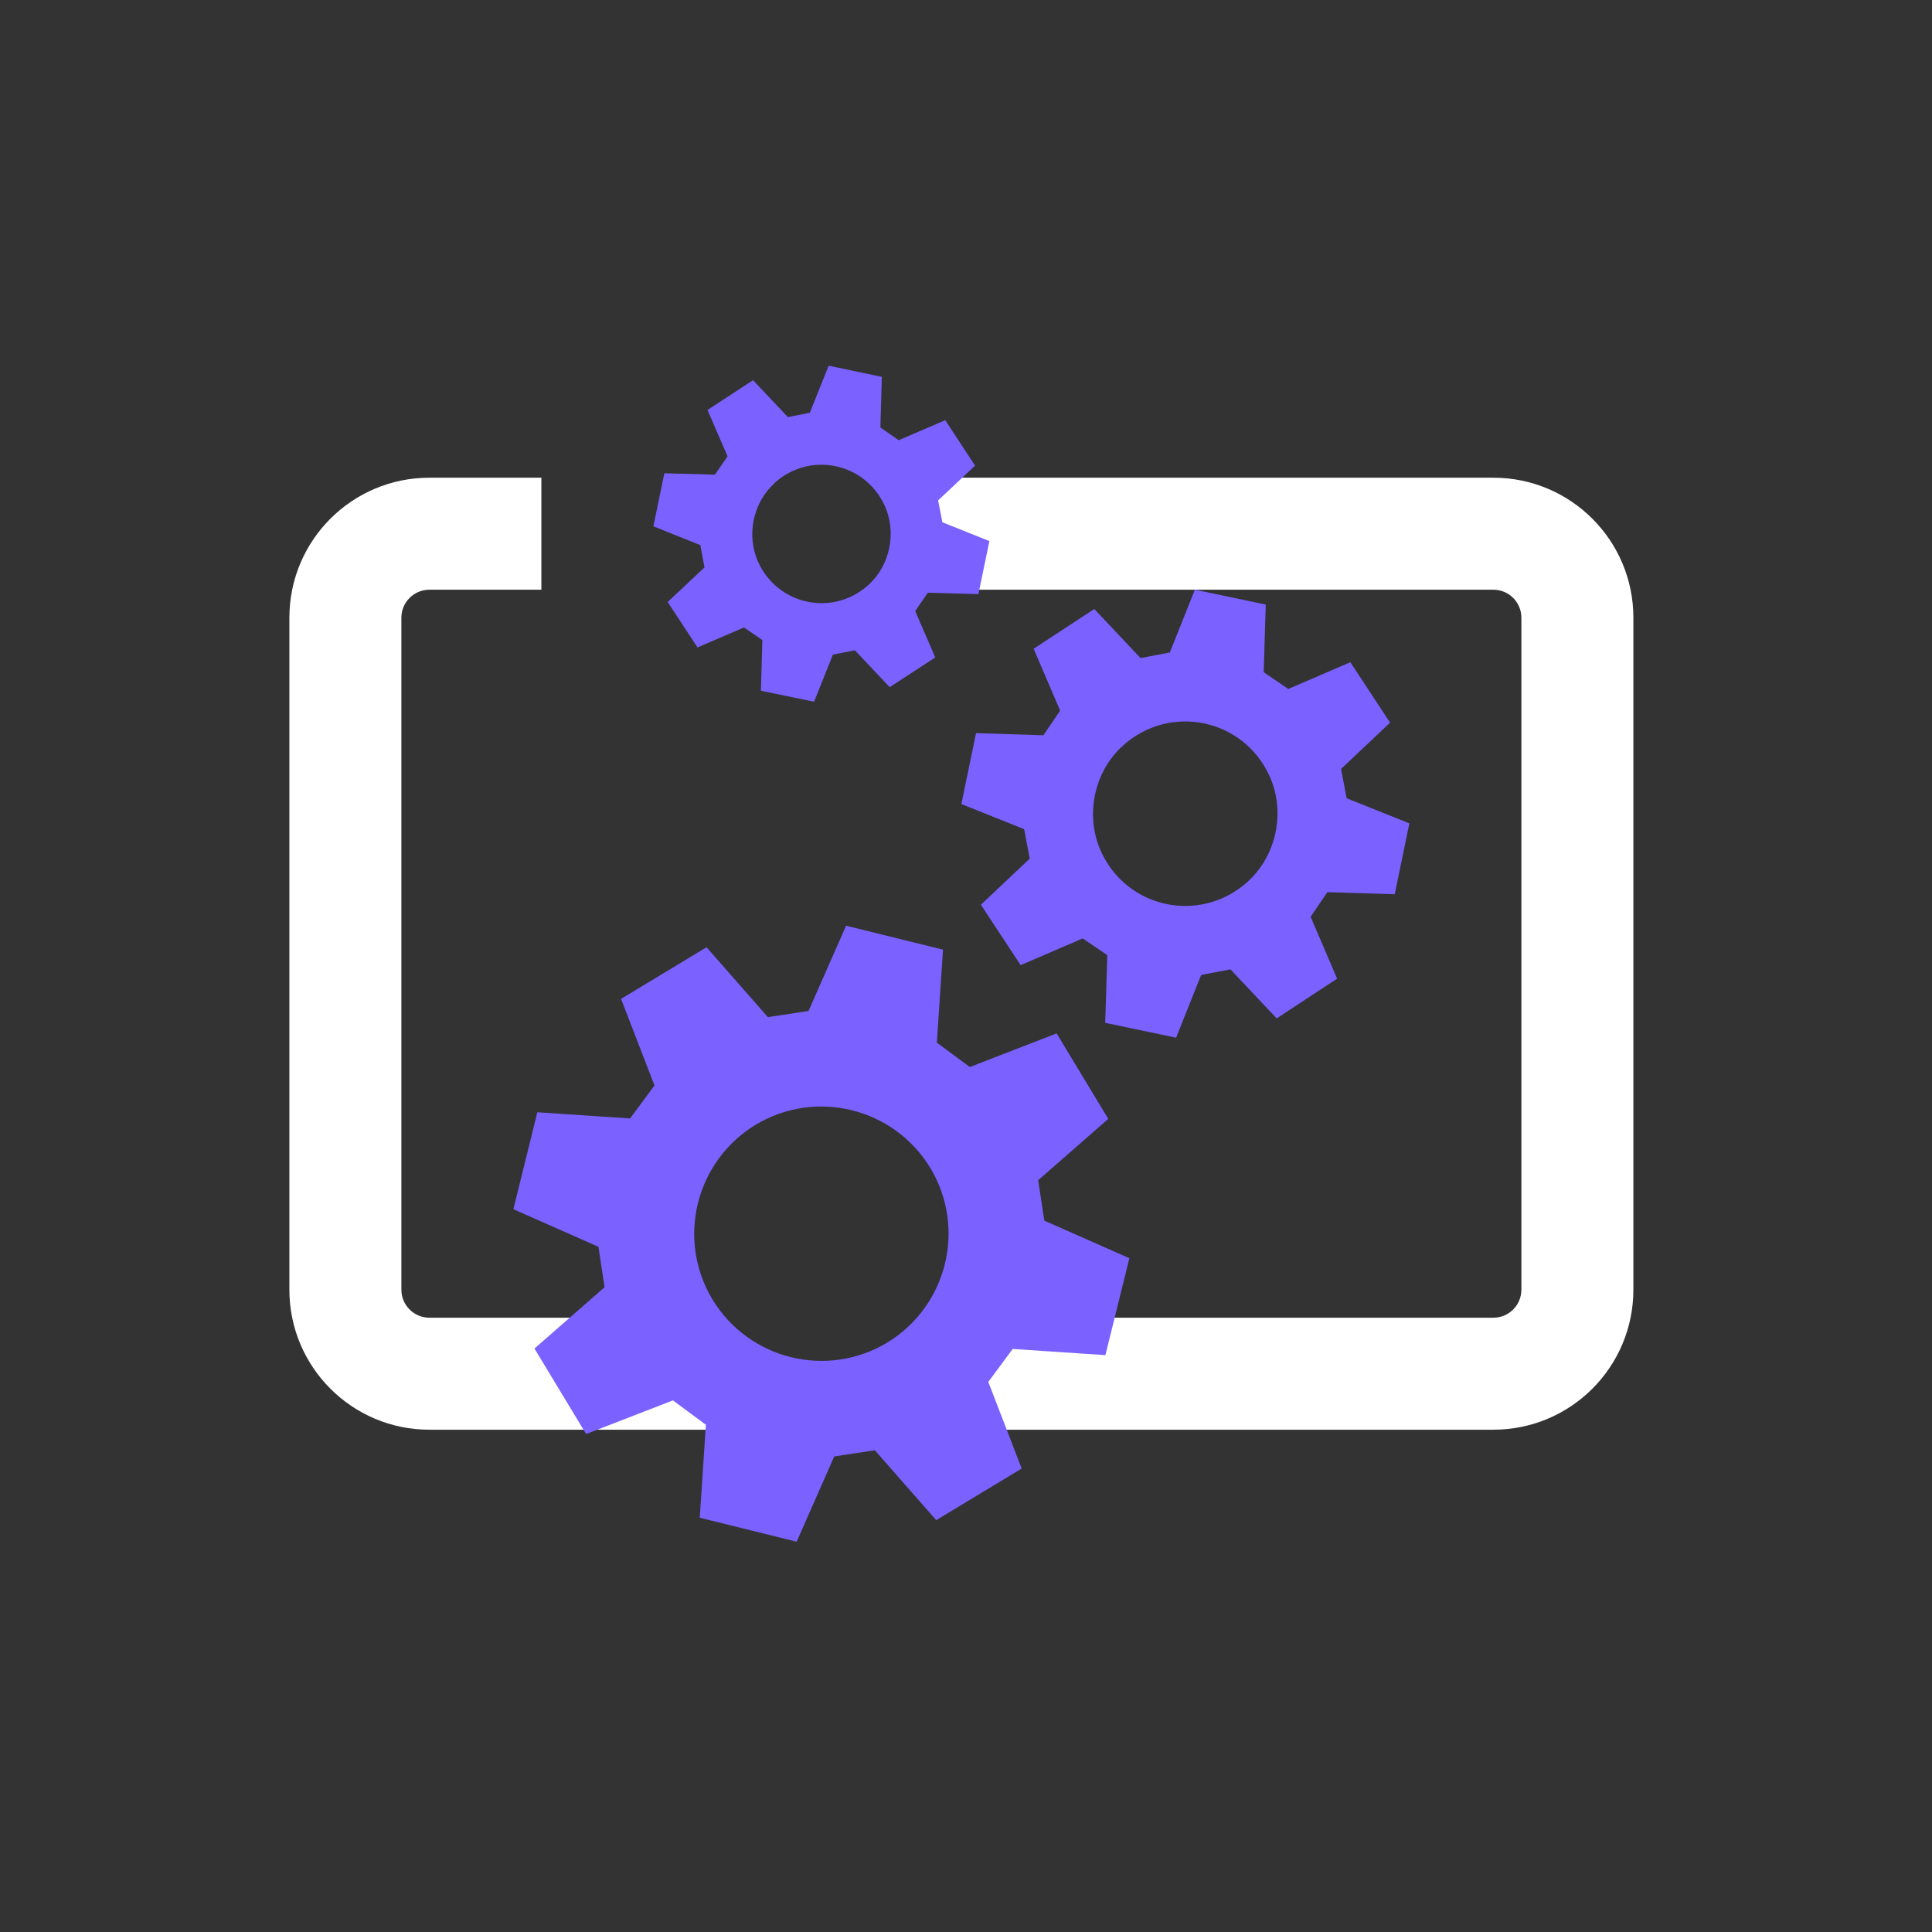
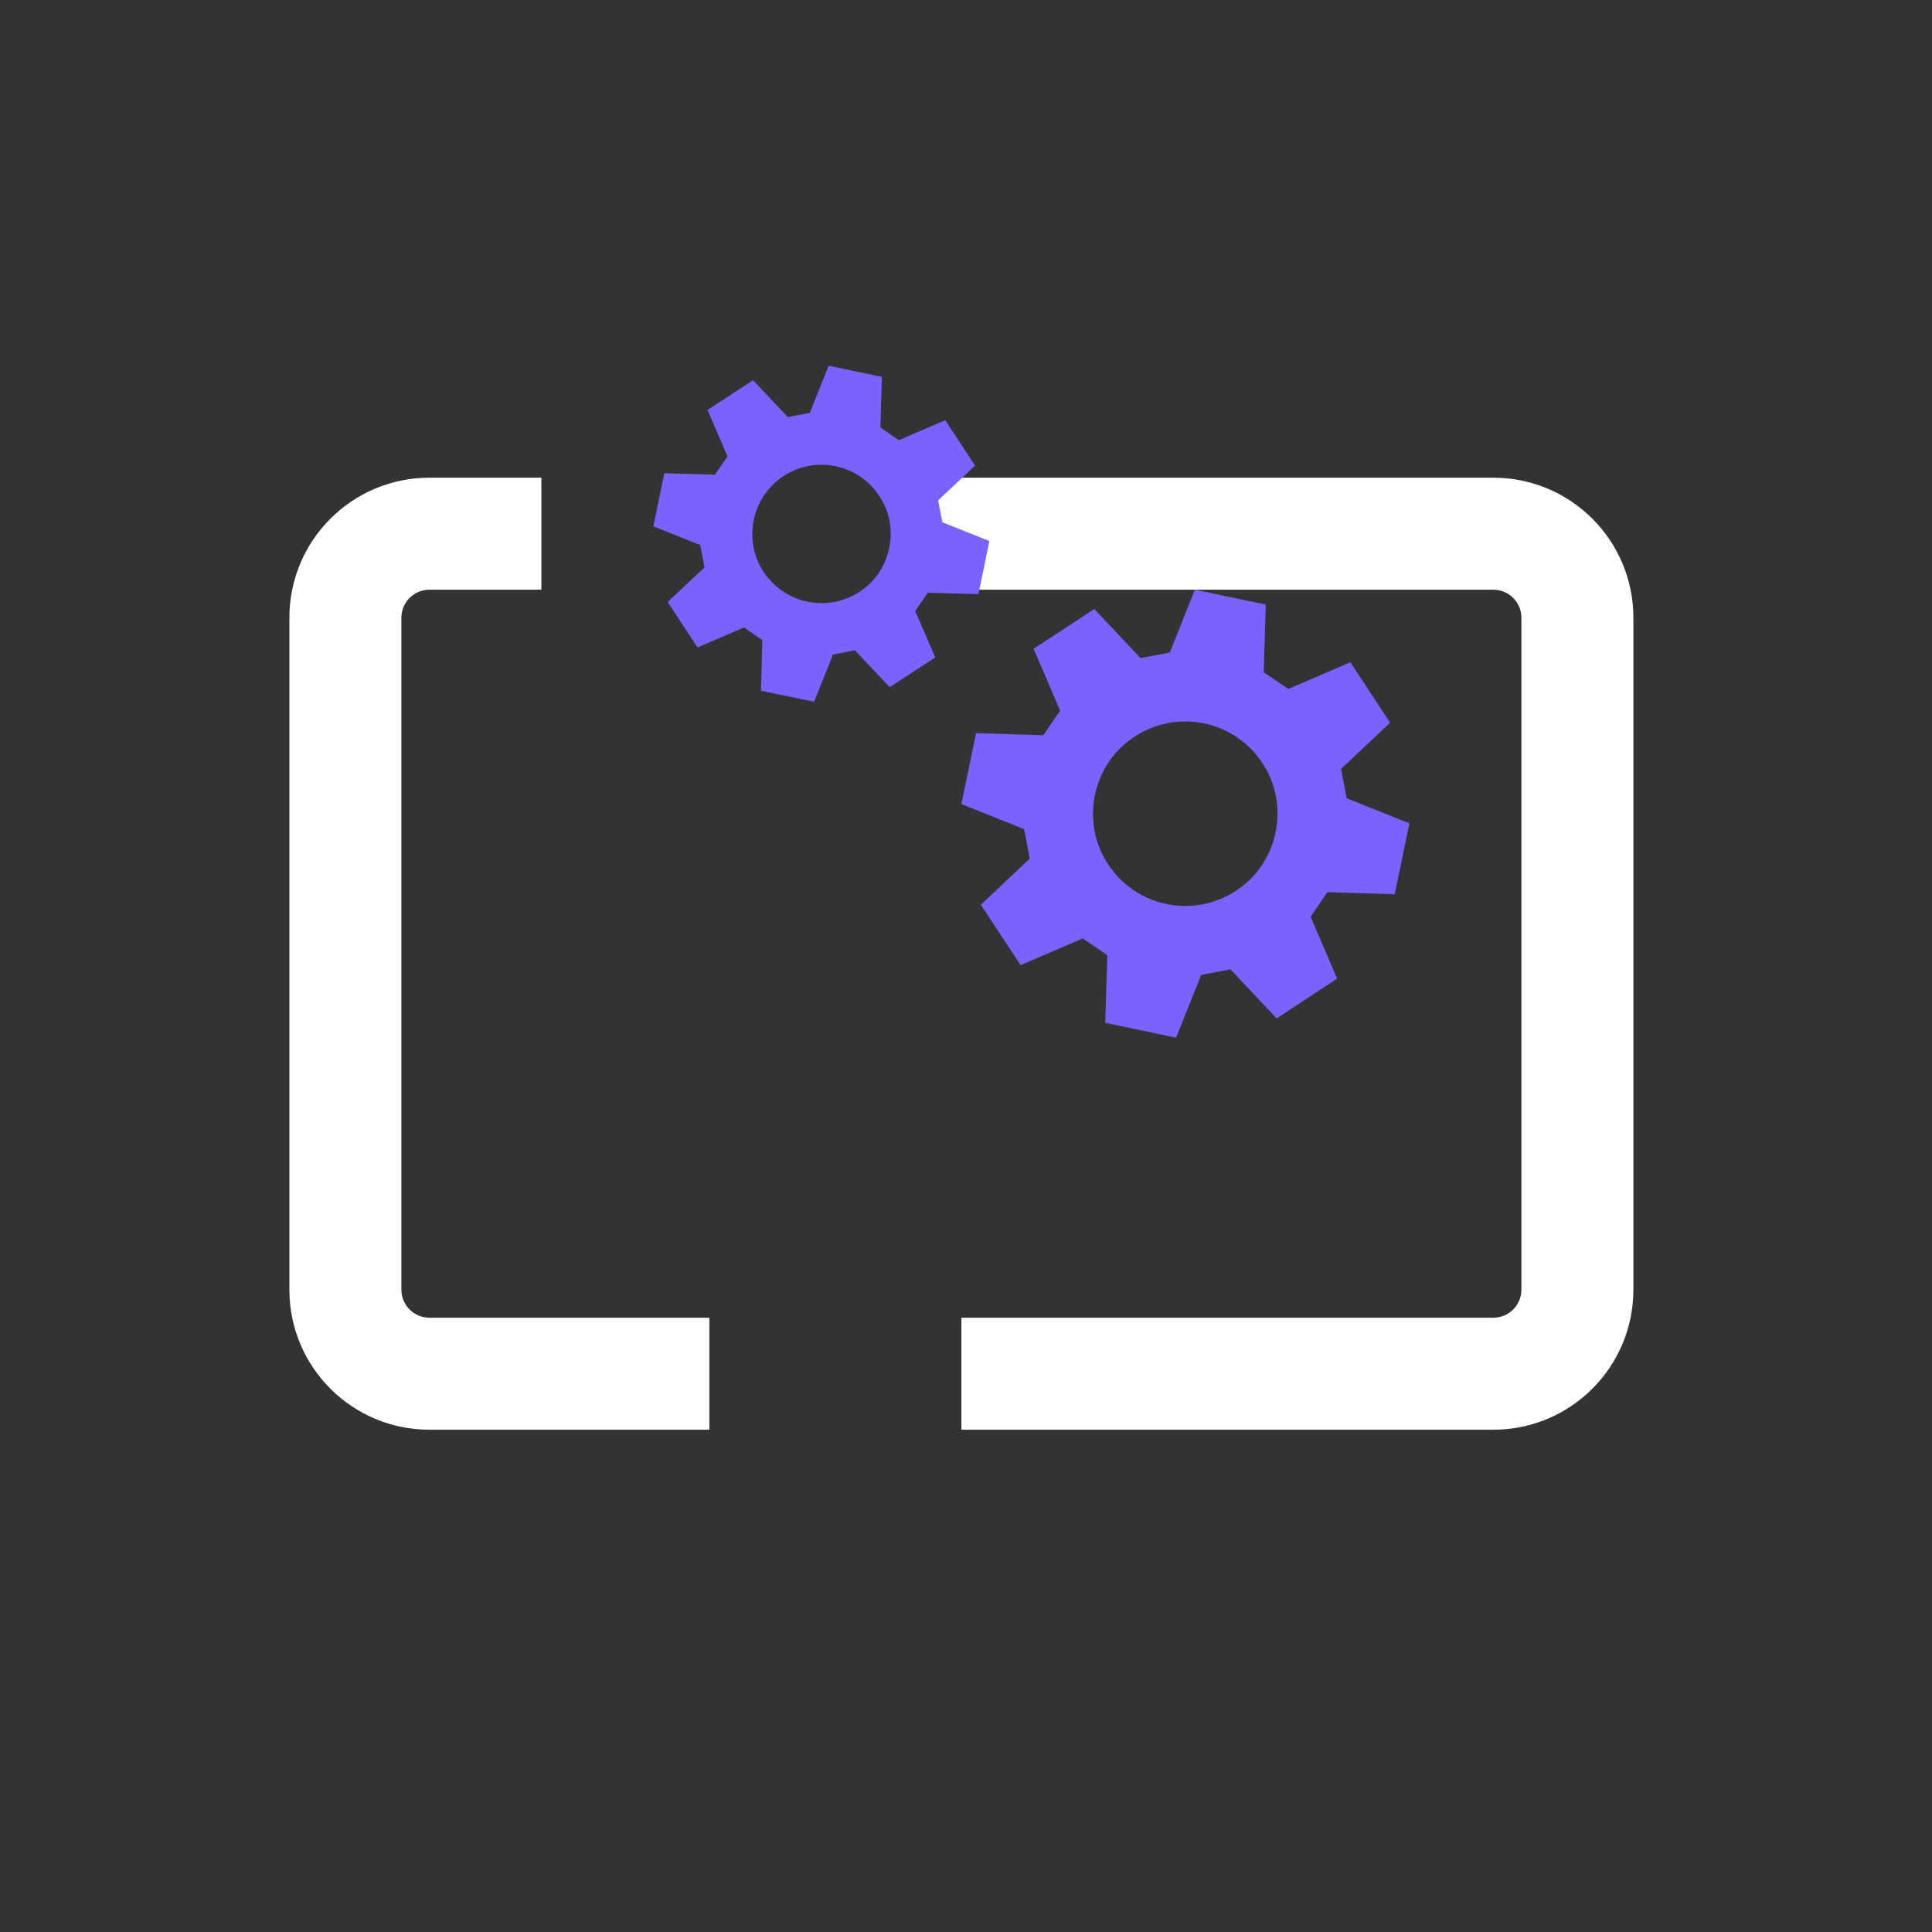
<svg xmlns="http://www.w3.org/2000/svg" width="69" height="69" viewBox="0 0 69 69" fill="none">
  <rect x="0" y="0" width="69" height="69" fill="#333333" stroke="none" />
  <path fill-rule="evenodd" clip-rule="evenodd" d="M15.335 21.061C14.783 21.061 14.335 21.509 14.335 22.061V46.061C14.335 46.613 14.783 47.061 15.335 47.061H25.335V51.061H15.335C12.573 51.061 10.335 48.822 10.335 46.061V22.061C10.335 19.299 12.573 17.061 15.335 17.061H19.335V21.061H15.335ZM32.335 17.061H53.335C56.096 17.061 58.335 19.299 58.335 22.061V46.061C58.335 48.822 56.096 51.061 53.335 51.061H34.335V47.061H53.335C53.887 47.061 54.335 46.613 54.335 46.061V22.061C54.335 21.509 53.887 21.061 53.335 21.061H32.335V17.061Z" fill="white" />
-   <path d="M19.191 39.724L18.335 43.186L21.372 44.528L21.592 45.972L19.088 48.162L20.933 51.215L24.033 50.014L25.21 50.885L24.991 54.205L28.452 55.061L29.794 52.016L31.246 51.796L33.436 54.292L36.489 52.447L35.296 49.355L36.167 48.177L39.479 48.397L40.335 44.936L37.297 43.594L37.078 42.15L39.581 39.96L37.737 36.907L34.637 38.108L33.459 37.236L33.679 33.916L30.218 33.061L28.876 36.106L27.424 36.326L25.234 33.83L22.181 35.674L23.374 38.767L22.503 39.944L19.191 39.724ZM26.984 40.172C29.135 38.877 31.921 39.567 33.224 41.71C34.519 43.861 33.828 46.647 31.686 47.95C29.535 49.245 26.749 48.554 25.446 46.411C24.151 44.261 24.842 41.475 26.984 40.172Z" fill="#7B61FF" />
  <path d="M36.783 30.659L35.032 32.311L36.451 34.47L38.667 33.515L39.547 34.113L39.472 36.529L42.003 37.061L42.899 34.819L43.945 34.62L45.596 36.372L47.754 34.952L46.808 32.743L47.406 31.863L49.812 31.938L50.335 29.405L48.094 28.509L47.895 27.462L49.646 25.81L48.227 23.651L46.011 24.606L45.132 24.008L45.206 21.592L42.675 21.061L41.779 23.303L40.733 23.502L39.082 21.75L36.916 23.17L37.862 25.378L37.264 26.259L34.858 26.184L34.335 28.716L36.576 29.613L36.775 30.659H36.783ZM40.111 26.624C41.787 25.121 44.401 25.661 45.339 27.712C45.92 28.99 45.596 30.559 44.551 31.498C42.874 33.001 40.26 32.461 39.322 30.41C38.742 29.131 39.065 27.562 40.111 26.624Z" fill="#7B61FF" />
  <path d="M25.166 20.259L23.846 21.5L24.911 23.123L26.571 22.409L27.227 22.86L27.176 24.67L29.075 25.061L29.748 23.378L30.532 23.225L31.775 24.542L33.402 23.48L32.686 21.823L33.138 21.168L34.943 21.219L35.335 19.324L33.657 18.653L33.504 17.871L34.824 16.63L33.759 15.007L32.099 15.721L31.443 15.27L31.494 13.46L29.595 13.061L28.922 14.743L28.138 14.896L26.895 13.579L25.268 14.642L25.984 16.299L25.532 16.953L23.727 16.902L23.335 18.797L25.013 19.469L25.157 20.251L25.166 20.259ZM27.67 17.242C28.93 16.112 30.889 16.52 31.596 18.058C32.031 19.01 31.792 20.191 31.009 20.896C29.748 22.027 27.789 21.619 27.082 20.081C26.648 19.129 26.886 17.948 27.67 17.251V17.242Z" fill="#7B61FF" />
</svg>